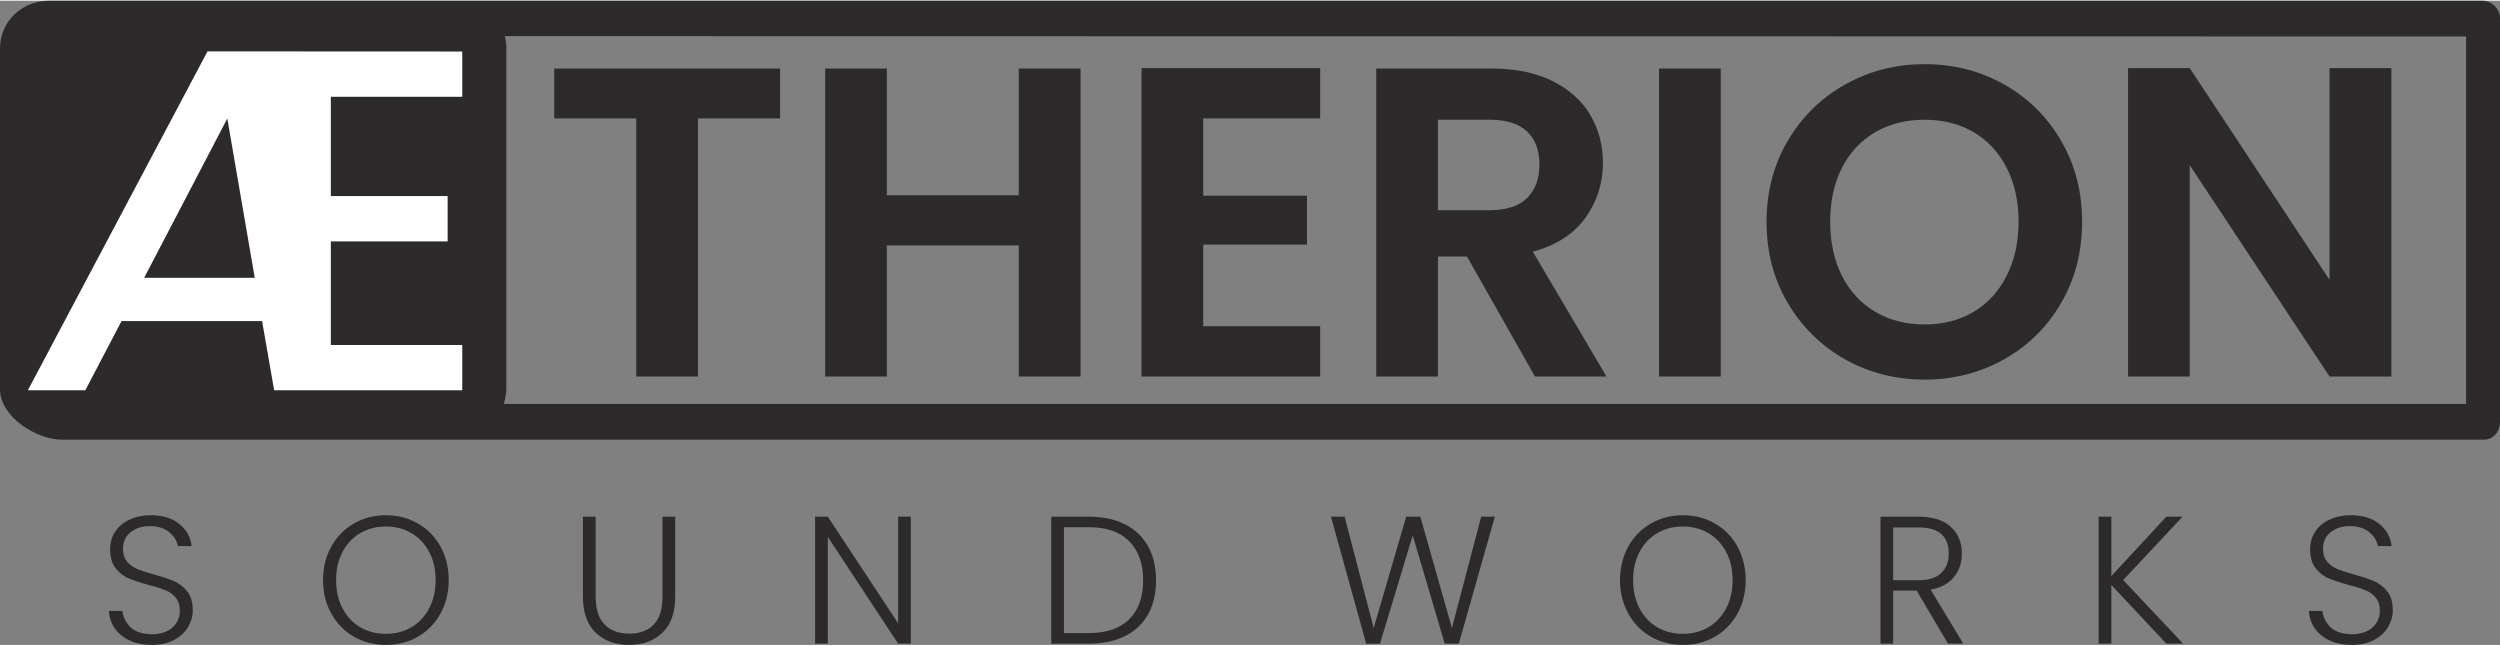
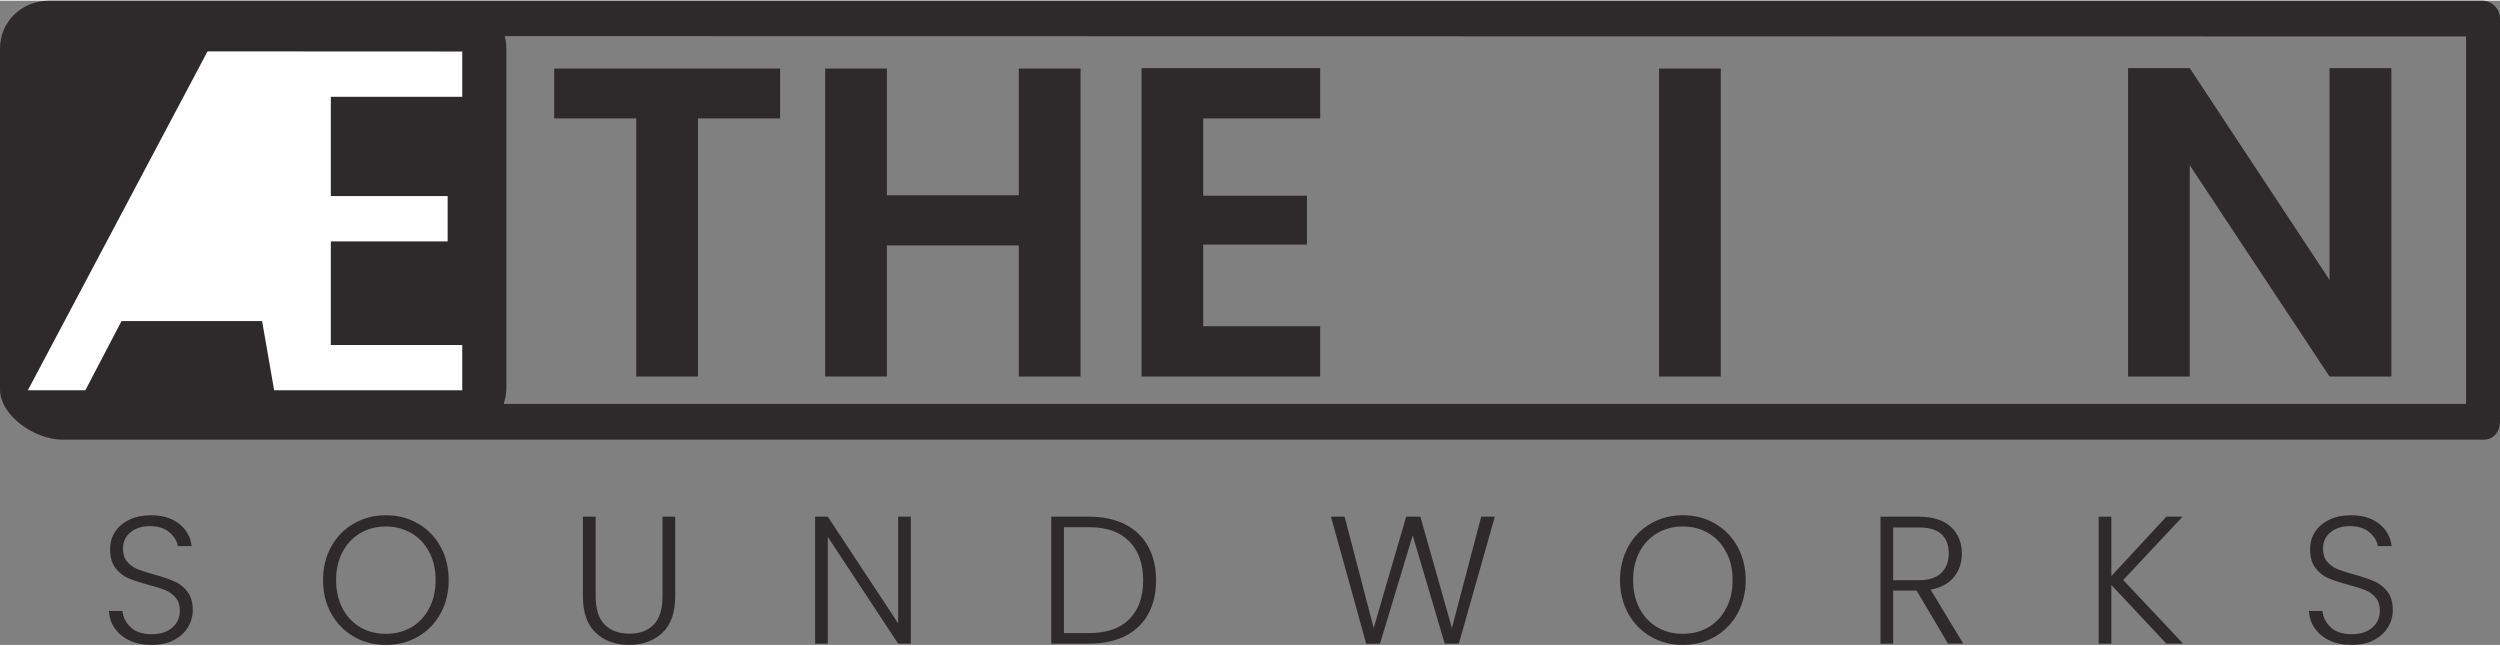
<svg xmlns="http://www.w3.org/2000/svg" viewBox="0 0 3992.57 1028.81" style="shape-rendering:geometricPrecision; text-rendering:geometricPrecision; image-rendering:optimizeQuality; fill-rule:evenodd; clip-rule:evenodd" version="1.1" height="1.033in" width="4in" xml:space="preserve">
  <rect x="0" y="0" width="3992.57" height="1028.81" fill="#808080" stroke="none" />
  <defs>
    <style type="text/css">
   
    .str0 {stroke:#2D2A2B;stroke-width:6.92;stroke-miterlimit:2.613}
    .fil1 {fill:#2D2A2B}
    .fil2 {fill:white;fill-rule:nonzero}
    .fil0 {fill:#2D2A2B;fill-rule:nonzero}
   
  </style>
  </defs>
  <g id="Layer_x0020_1">
    <polygon points="1245.83,108.36 1245.83,187.98 1114.65,187.98 1114.65,600.17 1016.13,600.17 1016.13,187.98 885.07,187.98 885.07,108.36" class="fil0" />
    <polygon points="1725.67,108.36 1725.67,600.17 1627.03,600.17 1627.03,390.79 1416.35,390.79 1416.35,600.17 1317.82,600.17 1317.82,108.36 1416.35,108.36 1416.35,310.7 1627.03,310.7 1627.03,108.36" class="fil0" />
    <polygon points="1921.56,187.98 1921.56,311.41 2087.26,311.41 2087.26,389.5 1921.56,389.5 1921.56,519.85 2108.4,519.85 2108.4,600.17 1823.03,600.17 1823.03,107.66 2108.4,107.66 2108.4,187.98" class="fil0" />
-     <path d="M2451.43 600.17l-108.62 -191.65 -46.39 0 0 191.65 -98.53 0 0 -491.81 184.49 0c38.17,0 70.58,6.69 97.24,20.08 26.66,13.27 46.74,31.35 60.24,54.25 13.39,22.78 20.09,48.26 20.09,76.57 0,32.29 -9.4,61.53 -28.19,87.72 -18.79,25.95 -46.74,43.92 -83.85,53.79l117.67 199.4 -114.15 0zm-155.01 -265.64l82.44 0c26.78,0 46.74,-6.46 59.77,-19.26 13.27,-12.92 19.85,-30.88 19.85,-54.02 0,-22.55 -6.58,-40.05 -19.85,-52.49 -13.04,-12.45 -33,-18.68 -59.77,-18.68l-82.44 0 0 144.44z" class="fil0" />
    <polygon points="2748.08,108.36 2748.08,600.17 2649.55,600.17 2649.55,108.36" class="fil0" />
-     <path d="M3073.61 605.11c-46.03,0 -88.31,-10.8 -126.94,-32.29 -38.4,-21.72 -68.82,-51.67 -91.48,-89.96 -22.67,-38.28 -33.94,-81.62 -33.94,-130 0,-47.79 11.27,-90.89 33.94,-129.29 22.66,-38.28 53.08,-68.23 91.48,-89.72 38.64,-21.72 80.91,-32.52 126.94,-32.52 46.51,0 88.9,10.8 127.18,32.52 38.28,21.49 68.58,51.44 90.78,89.72 22.43,38.4 33.58,81.5 33.58,129.29 0,48.38 -11.16,91.72 -33.58,130 -22.2,38.28 -52.61,68.23 -91.13,89.96 -38.52,21.49 -80.8,32.29 -126.83,32.29zm0 -88.08c29.59,0 55.67,-6.69 78.1,-20.08 22.66,-13.39 40.28,-32.52 52.84,-57.42 12.8,-24.9 19.14,-53.79 19.14,-86.67 0,-32.76 -6.34,-61.53 -19.14,-86.2 -12.57,-24.66 -30.18,-43.57 -52.84,-56.83 -22.43,-13.15 -48.5,-19.73 -78.1,-19.73 -29.59,0 -55.78,6.58 -78.56,19.73 -22.89,13.27 -40.63,32.18 -53.31,56.83 -12.57,24.66 -18.9,53.44 -18.9,86.2 0,32.88 6.34,61.77 18.9,86.67 12.68,24.9 30.42,44.03 53.31,57.42 22.78,13.39 48.97,20.08 78.56,20.08z" class="fil0" />
    <polygon points="3819.09,600.17 3720.33,600.17 3497.08,262.67 3497.08,600.17 3398.56,600.17 3398.56,107.66 3497.08,107.66 3720.33,445.86 3720.33,107.66 3819.09,107.66" class="fil0" />
    <path d="M242.55 1028.81c-13.39,0 -25.14,-2.32 -35.29,-6.92 -10.11,-4.68 -18.08,-11.16 -23.93,-19.48 -5.75,-8.31 -8.85,-17.59 -9.28,-27.84l21.46 0c1.02,9.91 5.36,18.57 13.1,26.01 7.78,7.4 19.1,11.12 33.94,11.12 13.73,0 24.61,-3.53 32.63,-10.54 8.03,-7.1 12.04,-16.05 12.04,-26.83 0,-8.75 -2.22,-15.76 -6.72,-21.08 -4.45,-5.32 -9.96,-9.28 -16.48,-11.89 -6.57,-2.66 -15.66,-5.51 -27.27,-8.56 -13.58,-3.67 -24.31,-7.25 -32.24,-10.69 -7.88,-3.48 -14.6,-8.89 -20.26,-16.29 -5.61,-7.34 -8.41,-17.3 -8.41,-29.87 0,-10.44 2.71,-19.78 8.07,-27.99 5.46,-8.22 13.1,-14.65 22.96,-19.24 9.86,-4.69 21.17,-7.01 33.89,-7.01 18.81,0 33.94,4.59 45.39,13.77 11.56,9.18 18.18,21.03 19.92,35.48l-22.05 0c-1.35,-8.27 -5.9,-15.66 -13.63,-22.14 -7.78,-6.48 -18.23,-9.72 -31.32,-9.72 -12.18,0 -22.33,3.24 -30.46,9.72 -8.12,6.47 -12.18,15.32 -12.18,26.54 0,8.51 2.22,15.37 6.67,20.59 4.44,5.23 10,9.19 16.63,11.95 6.72,2.66 15.76,5.55 27.12,8.7 13.2,3.62 23.83,7.2 31.96,10.83 8.12,3.58 14.99,9.04 20.59,16.44 5.66,7.3 8.46,17.16 8.46,29.54 0,9.48 -2.51,18.47 -7.59,26.98 -4.98,8.46 -12.42,15.32 -22.33,20.59 -9.86,5.23 -21.65,7.83 -35.39,7.83zm373.66 0c-18.71,0 -35.73,-4.4 -51.05,-13.15 -15.32,-8.85 -27.36,-21.12 -36.11,-36.88 -8.75,-15.76 -13.15,-33.6 -13.15,-53.56 0,-19.87 4.4,-37.66 13.15,-53.47 8.75,-15.76 20.79,-28.04 36.11,-36.79 15.32,-8.85 32.34,-13.24 51.05,-13.24 18.95,0 36.06,4.39 51.29,13.24 15.28,8.75 27.26,21.03 35.97,36.79 8.75,15.81 13.1,33.6 13.1,53.47 0,19.96 -4.35,37.8 -13.1,53.56 -8.7,15.76 -20.69,28.04 -35.97,36.88 -15.23,8.75 -32.34,13.15 -51.29,13.15zm0 -17.7c15.08,0 28.62,-3.48 40.61,-10.39 11.99,-7.01 21.46,-17.02 28.37,-30.02 7.01,-13.1 10.49,-28.23 10.49,-45.49 0,-17.16 -3.48,-32.25 -10.49,-45.16 -6.91,-13 -16.39,-22.96 -28.37,-29.87 -11.99,-7.01 -25.53,-10.49 -40.61,-10.49 -15.08,0 -28.62,3.48 -40.66,10.49 -11.98,6.91 -21.46,16.87 -28.37,29.87 -6.91,12.91 -10.4,27.99 -10.4,45.16 0,17.25 3.48,32.39 10.4,45.49 6.91,13 16.39,23.01 28.37,30.02 12.04,6.92 25.58,10.39 40.66,10.39zm335.08 -187.08l0 127.62c0,20.11 4.79,35 14.36,44.67 9.62,9.67 22.72,14.5 39.3,14.5 16.64,0 29.64,-4.79 38.97,-14.36 9.38,-9.58 14.06,-24.51 14.06,-44.82l0 -127.62 20.35 0 0 127.34c0,25.71 -6.81,45.05 -20.49,58.05 -13.58,12.91 -31.28,19.39 -53.18,19.39 -21.85,0 -39.59,-6.48 -53.23,-19.39 -13.68,-13 -20.5,-32.34 -20.5,-58.05l0 -127.34 20.35 0zm503.31 202.75l-20.25 0 -112.35 -170.5 0 170.5 -20.26 0 0 -202.75 20.26 0 112.35 170.26 0 -170.26 20.25 0 0 202.75zm284.37 -202.75c22.38,0 41.62,4.06 57.72,12.18 16.05,8.12 28.33,19.82 36.79,35.14 8.51,15.23 12.76,33.4 12.76,54.53 0,20.83 -4.25,38.86 -12.76,54.09 -8.46,15.13 -20.74,26.74 -36.79,34.76 -16.1,8.02 -35.34,12.04 -57.72,12.04l-60.09 0 0 -202.75 60.09 0zm0 185.88c28.23,0 49.75,-7.4 64.49,-22.14 14.79,-14.79 22.19,-35.43 22.19,-61.88 0,-26.73 -7.4,-47.62 -22.19,-62.55 -14.75,-15.04 -36.26,-22.53 -64.49,-22.53l-39.83 0 0 169.11 39.83 0zm648.3 -185.88l-57.44 202.75 -22.57 0 -51.1 -172.87 -52.26 172.87 -21.99 0.29 -56.32 -203.04 21.81 0 46.41 177.81 51.92 -177.81 22.62 0 50.42 177.81 46.75 -177.81 21.76 0zm300.27 204.78c-18.71,0 -35.73,-4.4 -51.05,-13.15 -15.33,-8.85 -27.36,-21.12 -36.11,-36.88 -17.66,-31.81 -17.61,-75.21 0,-107.04 8.75,-15.76 20.79,-28.04 36.11,-36.79 15.32,-8.85 32.34,-13.24 51.05,-13.24 18.95,0 36.06,4.39 51.29,13.24 15.28,8.75 27.26,21.03 35.97,36.79 17.55,31.72 17.59,75.33 0,107.04 -8.7,15.76 -20.69,28.04 -35.97,36.88 -15.23,8.75 -32.34,13.15 -51.29,13.15zm0 -17.7c15.08,0 28.62,-3.48 40.61,-10.39 11.99,-7.01 21.46,-17.02 28.37,-30.02 7.01,-13.1 10.49,-28.23 10.49,-45.49 0,-17.16 -3.48,-32.25 -10.49,-45.16 -6.91,-13 -16.39,-22.96 -28.37,-29.87 -11.99,-7.01 -25.53,-10.49 -40.61,-10.49 -15.08,0 -28.62,3.48 -40.66,10.49 -11.99,6.91 -21.46,16.87 -28.38,29.87 -6.91,12.91 -10.39,27.99 -10.39,45.16 0,17.25 3.48,32.39 10.39,45.49 6.92,13 16.39,23.01 28.38,30.02 12.04,6.92 25.57,10.39 40.66,10.39zm423.5 15.66l-50.13 -84.7 -37.47 0 0 84.7 -20.25 0 0 -202.75 60.91 0c22.63,0 39.79,5.41 51.49,16.29 11.7,10.83 17.55,24.99 17.55,42.54 0,14.75 -4.21,27.26 -12.67,37.61 -8.36,10.34 -20.79,17.06 -37.22,20.11l52.16 86.19 -24.37 0zm-87.6 -101.28l40.95 0c15.86,0 27.79,-3.82 35.82,-11.51 8.02,-7.78 12.04,-18.13 12.04,-31.13 0,-13.29 -3.87,-23.59 -11.6,-30.79 -7.73,-7.25 -19.91,-10.87 -36.55,-10.87l-40.66 0 0 84.31zm436.32 101.28l-87.89 -93.69 0 93.69 -20.26 0 0 -202.75 20.26 0 0 94.85 87.89 -94.85 25.86 0 -94.8 101.18 95.67 101.56 -26.73 0zm296.26 2.03c-13.39,0 -25.14,-2.32 -35.29,-6.92 -10.1,-4.68 -18.08,-11.16 -23.93,-19.48 -5.75,-8.31 -8.85,-17.59 -9.28,-27.84l21.46 0c1.02,9.91 5.37,18.57 13.1,26.01 7.78,7.4 19.1,11.12 33.94,11.12 13.73,0 24.6,-3.53 32.63,-10.54 8.03,-7.1 12.04,-16.05 12.04,-26.83 0,-8.75 -2.22,-15.76 -6.72,-21.08 -4.45,-5.32 -9.96,-9.28 -16.48,-11.89 -6.57,-2.66 -15.66,-5.51 -27.26,-8.56 -13.58,-3.67 -24.31,-7.25 -32.24,-10.69 -7.89,-3.48 -14.6,-8.89 -20.26,-16.29 -5.61,-7.34 -8.41,-17.3 -8.41,-29.87 0,-10.44 2.71,-19.78 8.07,-27.99 5.46,-8.22 13.1,-14.65 22.96,-19.24 9.86,-4.69 21.18,-7.01 33.89,-7.01 18.8,0 33.94,4.59 45.39,13.77 11.56,9.18 18.18,21.03 19.92,35.48l-22.04 0c-1.35,-8.27 -5.9,-15.66 -13.63,-22.14 -7.78,-6.48 -18.23,-9.72 -31.33,-9.72 -12.18,0 -22.33,3.24 -30.45,9.72 -8.12,6.47 -12.18,15.32 -12.18,26.54 0,8.51 2.23,15.37 6.67,20.59 4.45,5.23 10,9.19 16.63,11.95 6.72,2.66 15.76,5.55 27.12,8.7 13.2,3.62 23.84,7.2 31.96,10.83 8.12,3.58 14.99,9.04 20.6,16.44 5.65,7.3 8.46,17.16 8.46,29.54 0,9.48 -2.51,18.47 -7.59,26.98 -4.98,8.46 -12.42,15.32 -22.33,20.59 -9.86,5.23 -21.65,7.83 -35.38,7.83z" class="fil0" />
    <path d="M3941.82 647.45l-3141.99 -0.02c2.44,-7.36 5.37,-18.86 5.37,-27l0 -544.23c0,-8.06 -1.29,-15.82 -3.69,-23.1l3140.31 0.56 0 593.79zm22.73 -643.99l-3886.48 0c-41.04,0 -74.61,31.7 -74.61,72.74l0 544.23c0,41.04 55.07,77.16 96.11,77.16 0,0 3853.09,0 3866.76,0 13.67,0 22.53,-10.71 22.79,-24.31l0 -644.27c0.27,-13.82 -10.73,-25.28 -24.56,-25.55z" class="fil1 str0" />
-     <path d="M418.55 511.6l-224.45 0 -57.84 110.56 -91.78 0 286.92 -541.23 406.82 0.2 0 72.29 -209.88 0 0 158.58 186.56 0 0 72.42 -186.56 0 0 165.44 209.88 0 0 72.29 -207.82 0 0 0.02 -92.55 0 -19.28 -110.56zm-11.7 -69.08l-43.83 -254.41 -132.79 254.41 176.62 0z" class="fil2" />
+     <path d="M418.55 511.6l-224.45 0 -57.84 110.56 -91.78 0 286.92 -541.23 406.82 0.2 0 72.29 -209.88 0 0 158.58 186.56 0 0 72.42 -186.56 0 0 165.44 209.88 0 0 72.29 -207.82 0 0 0.02 -92.55 0 -19.28 -110.56zm-11.7 -69.08z" class="fil2" />
  </g>
</svg>